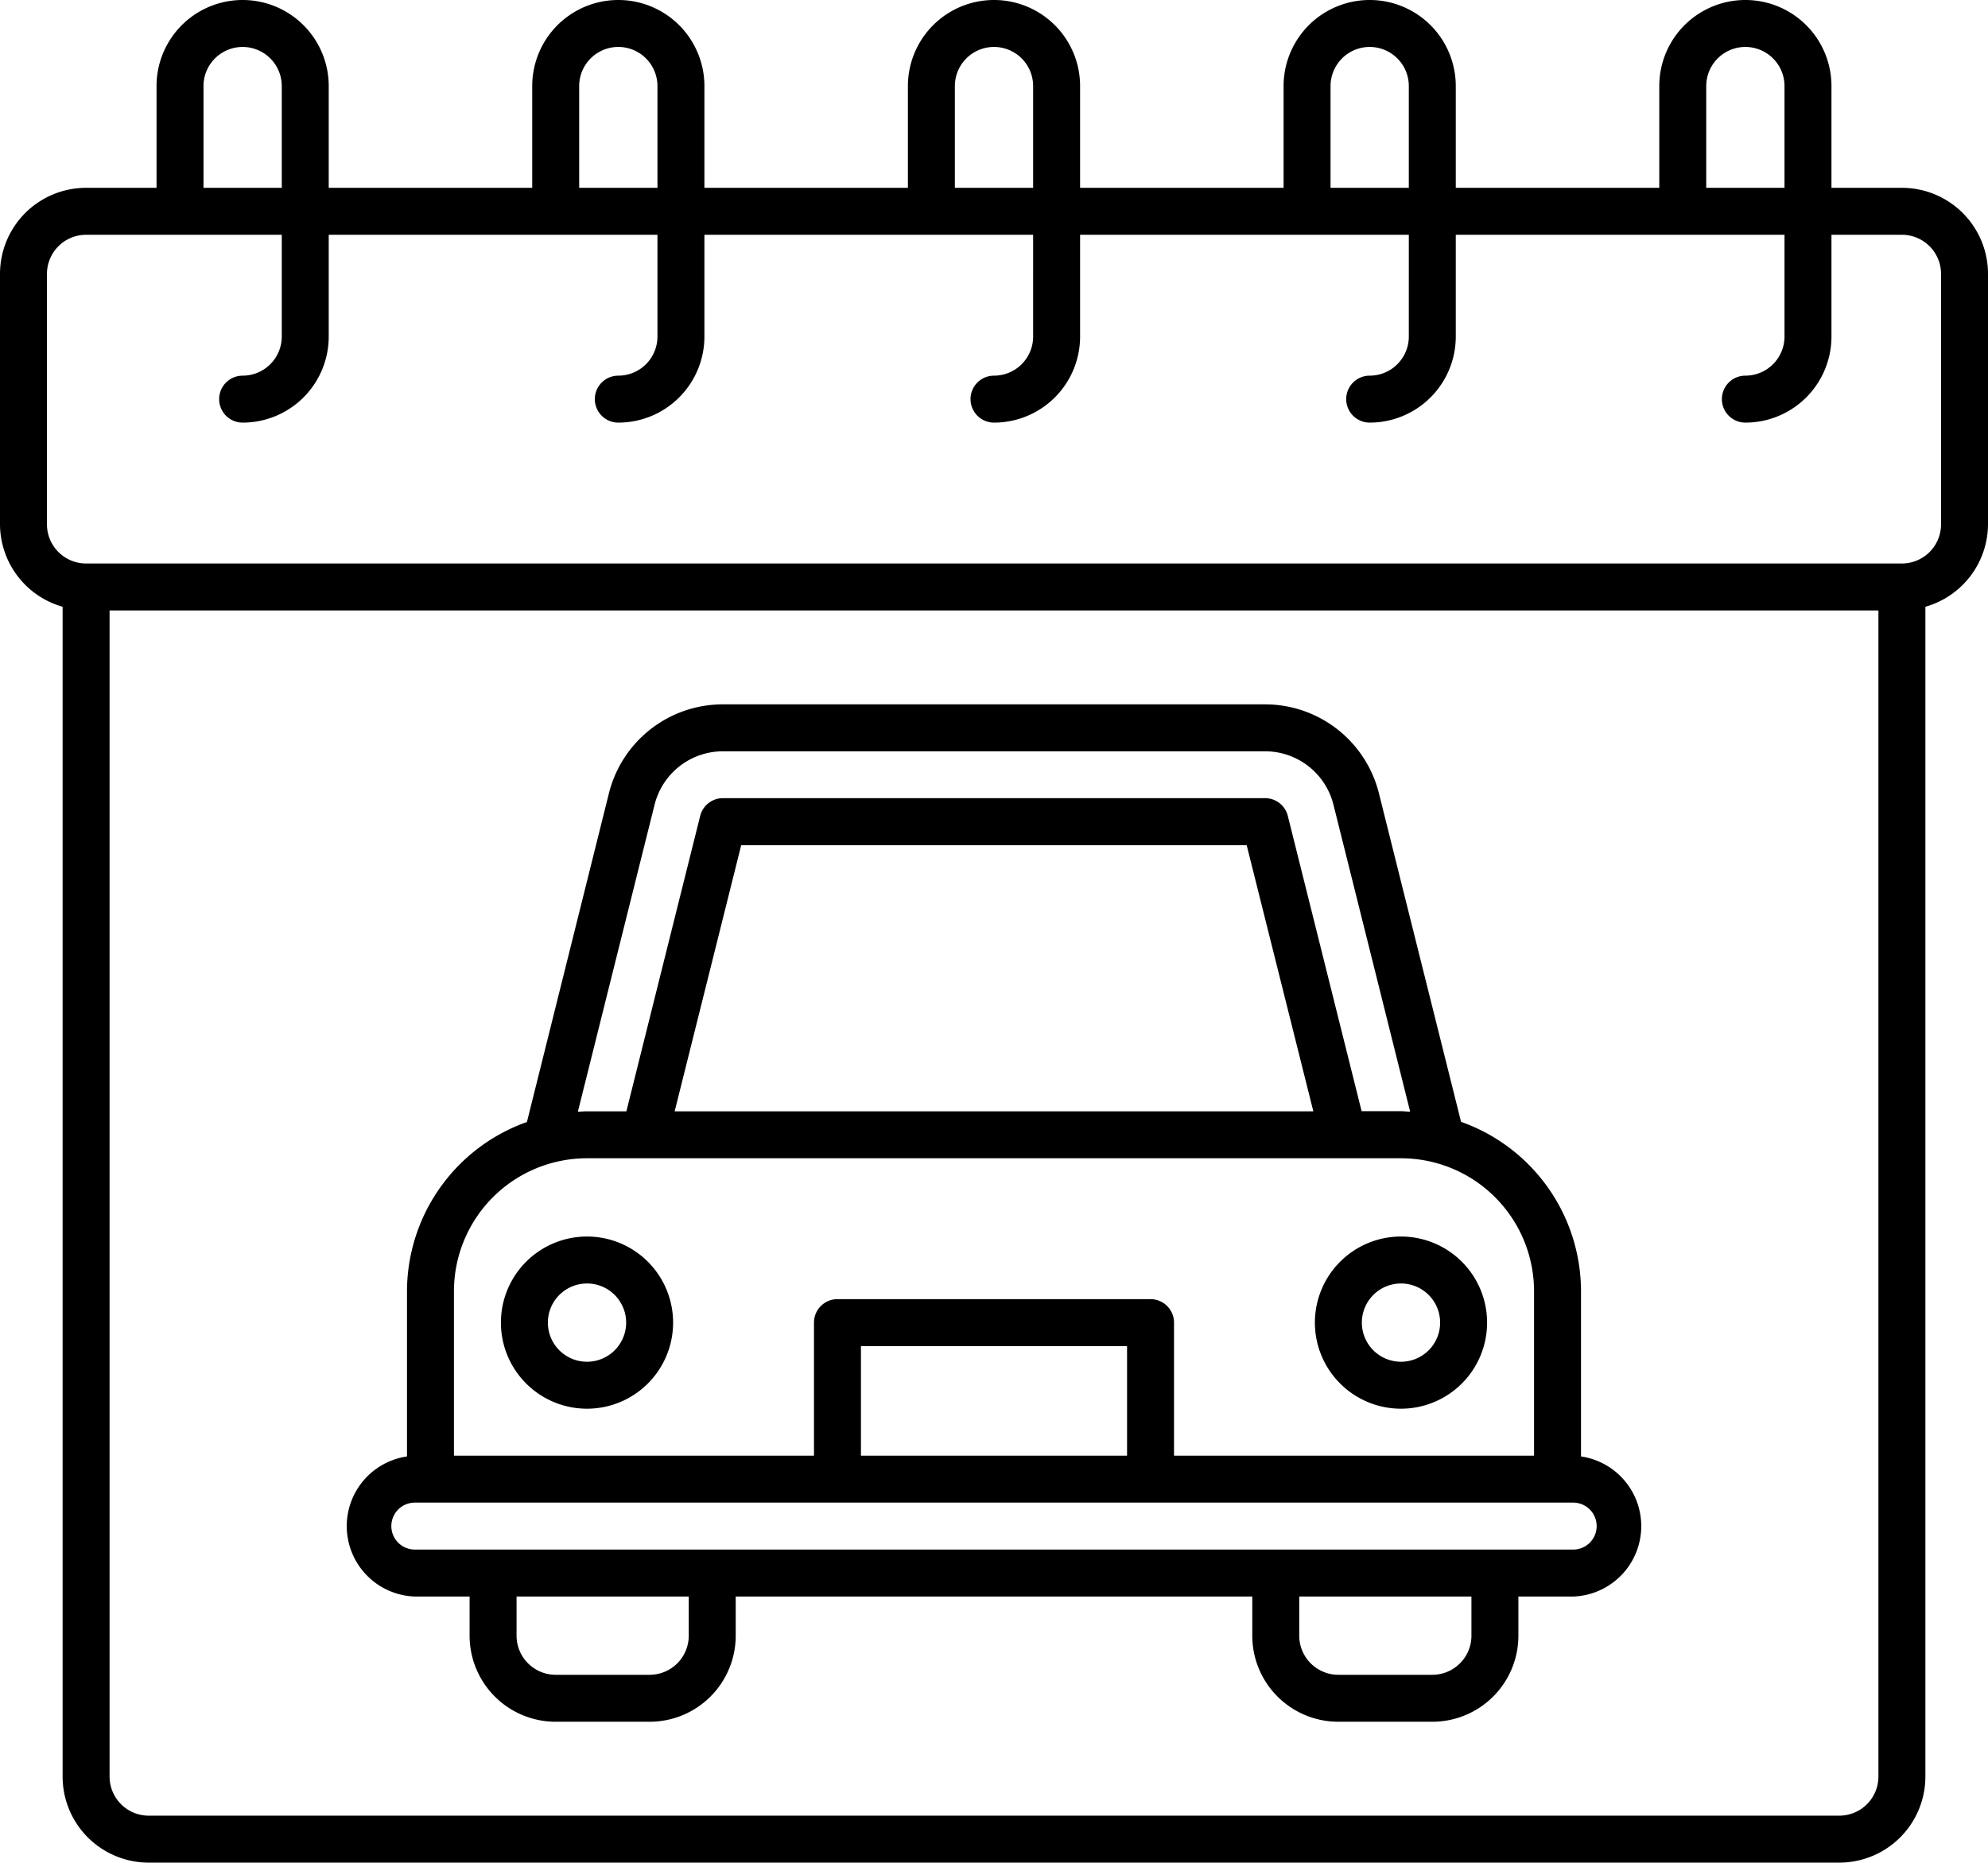
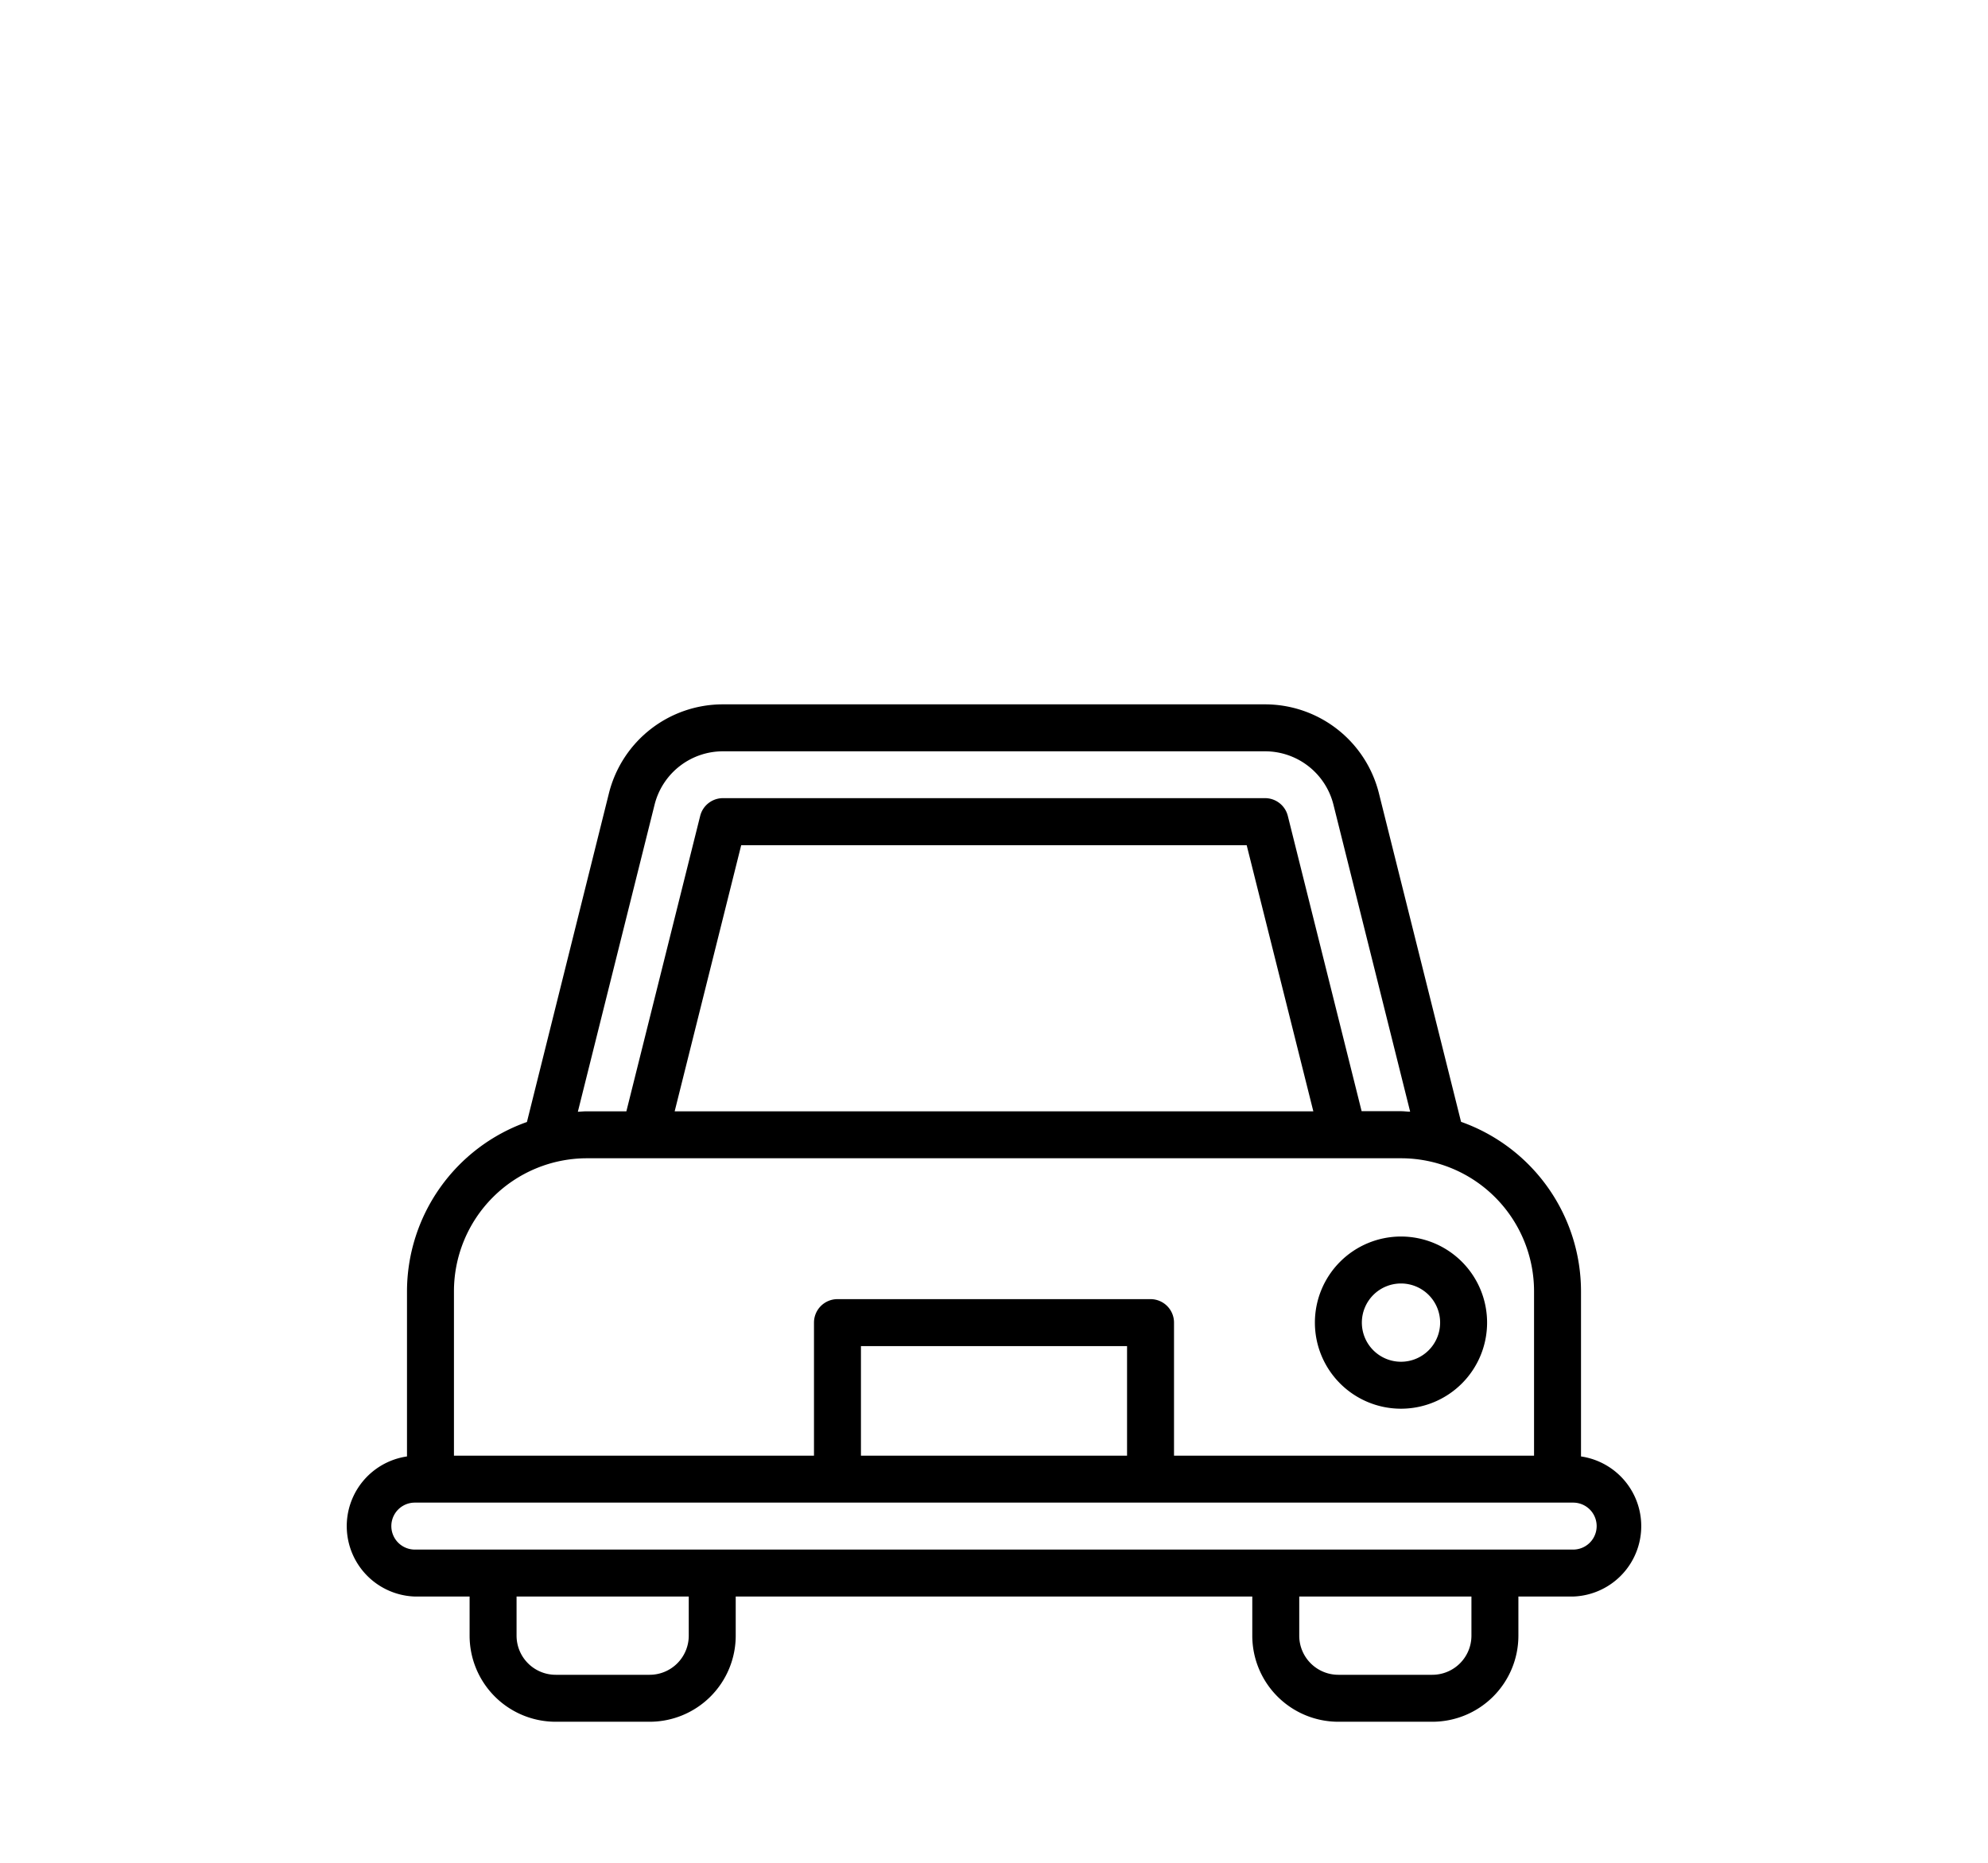
<svg xmlns="http://www.w3.org/2000/svg" width="508" height="476" viewBox="0 0 508 476">
  <title>icon-06</title>
-   <path d="M486,48H468V22a22,22,0,0,0-44,0V48H372V22a22,22,0,0,0-44,0V48H276V22a22,22,0,0,0-44,0V48H180V22a22,22,0,0,0-44,0V48H84V22a22,22,0,0,0-44,0V48H22A22,22,0,0,0,0,70v64a22,22,0,0,0,16,21.06V454a22,22,0,0,0,22,22H470a22,22,0,0,0,22-22V155.06A22,22,0,0,0,508,134V70A22,22,0,0,0,486,48ZM436,22a10,10,0,0,1,20,0V48H436Zm-96,0a10,10,0,0,1,20,0V48H340Zm-96,0a10,10,0,0,1,20,0V48H244Zm-96,0a10,10,0,0,1,20,0V48H148ZM52,22a10,10,0,0,1,20,0V48H52ZM480,454a10,10,0,0,1-10,10H38a10,10,0,0,1-10-10V156H480Zm16-320a10,10,0,0,1-10,10H22a10,10,0,0,1-10-10V70A10,10,0,0,1,22,60H72V86A10,10,0,0,1,62,96a6,6,0,0,0,0,12A22,22,0,0,0,84,86h0V60h84V86a10,10,0,0,1-10,10,6,6,0,0,0,0,12,22,22,0,0,0,22-22h0V60h84V86a10,10,0,0,1-10,10,6,6,0,0,0,0,12,22,22,0,0,0,22-22h0V60h84V86a10,10,0,0,1-10,10,6,6,0,0,0,0,12,22,22,0,0,0,22-22h0V60h84V86a10,10,0,0,1-10,10,6,6,0,0,0,0,12,22,22,0,0,0,22-22h0V60h18a10,10,0,0,1,10,10Z" />
  <path d="M106,408h14v10a22,22,0,0,0,22,22h24a22,22,0,0,0,22-22V408H320v10a22,22,0,0,0,22,22h24a22,22,0,0,0,22-22V408h14a18,18,0,0,0,2-35.8V330a46,46,0,0,0-30.65-43.31l-21-84A30,30,0,0,0,323.29,180H184.74a30,30,0,0,0-29.14,22.73l-20.95,84A46,46,0,0,0,104,330v42.2a18,18,0,0,0,2,35.8Zm70,10a10,10,0,0,1-10,10H142a10,10,0,0,1-10-10V408h44Zm200,0a10,10,0,0,1-10,10H342a10,10,0,0,1-10-10V408h44ZM167.27,205.63A18,18,0,0,1,184.74,192H323.26a18,18,0,0,1,17.47,13.6l19.61,78.49c-.8,0-1.55-.12-2.34-.12H347.94l-18.86-75.46a6,6,0,0,0-5.82-4.54H184.74a6,6,0,0,0-5.82,4.54L160.06,284H150c-.8,0-1.6.08-2.34.12ZM335.6,284H172.4l17-68H318.57ZM116,330a34,34,0,0,1,34-34H358a34,34,0,0,1,34,34v42H300V338a6,6,0,0,0-6-6H214a6,6,0,0,0-6,6v34H116Zm172,14v28H220V344ZM106,384H402a6,6,0,0,1,0,12H106a6,6,0,0,1,0-12Z" />
  <path d="M358,360a22,22,0,1,0-22-22h0A22,22,0,0,0,358,360Zm0-32a10,10,0,1,1-10,10A10,10,0,0,1,358,328Z" />
-   <path d="M150,316a22,22,0,1,0,22,22,22,22,0,0,0-22-22Zm0,32a10,10,0,1,1,10-10A10,10,0,0,1,150,348Z" />
</svg>